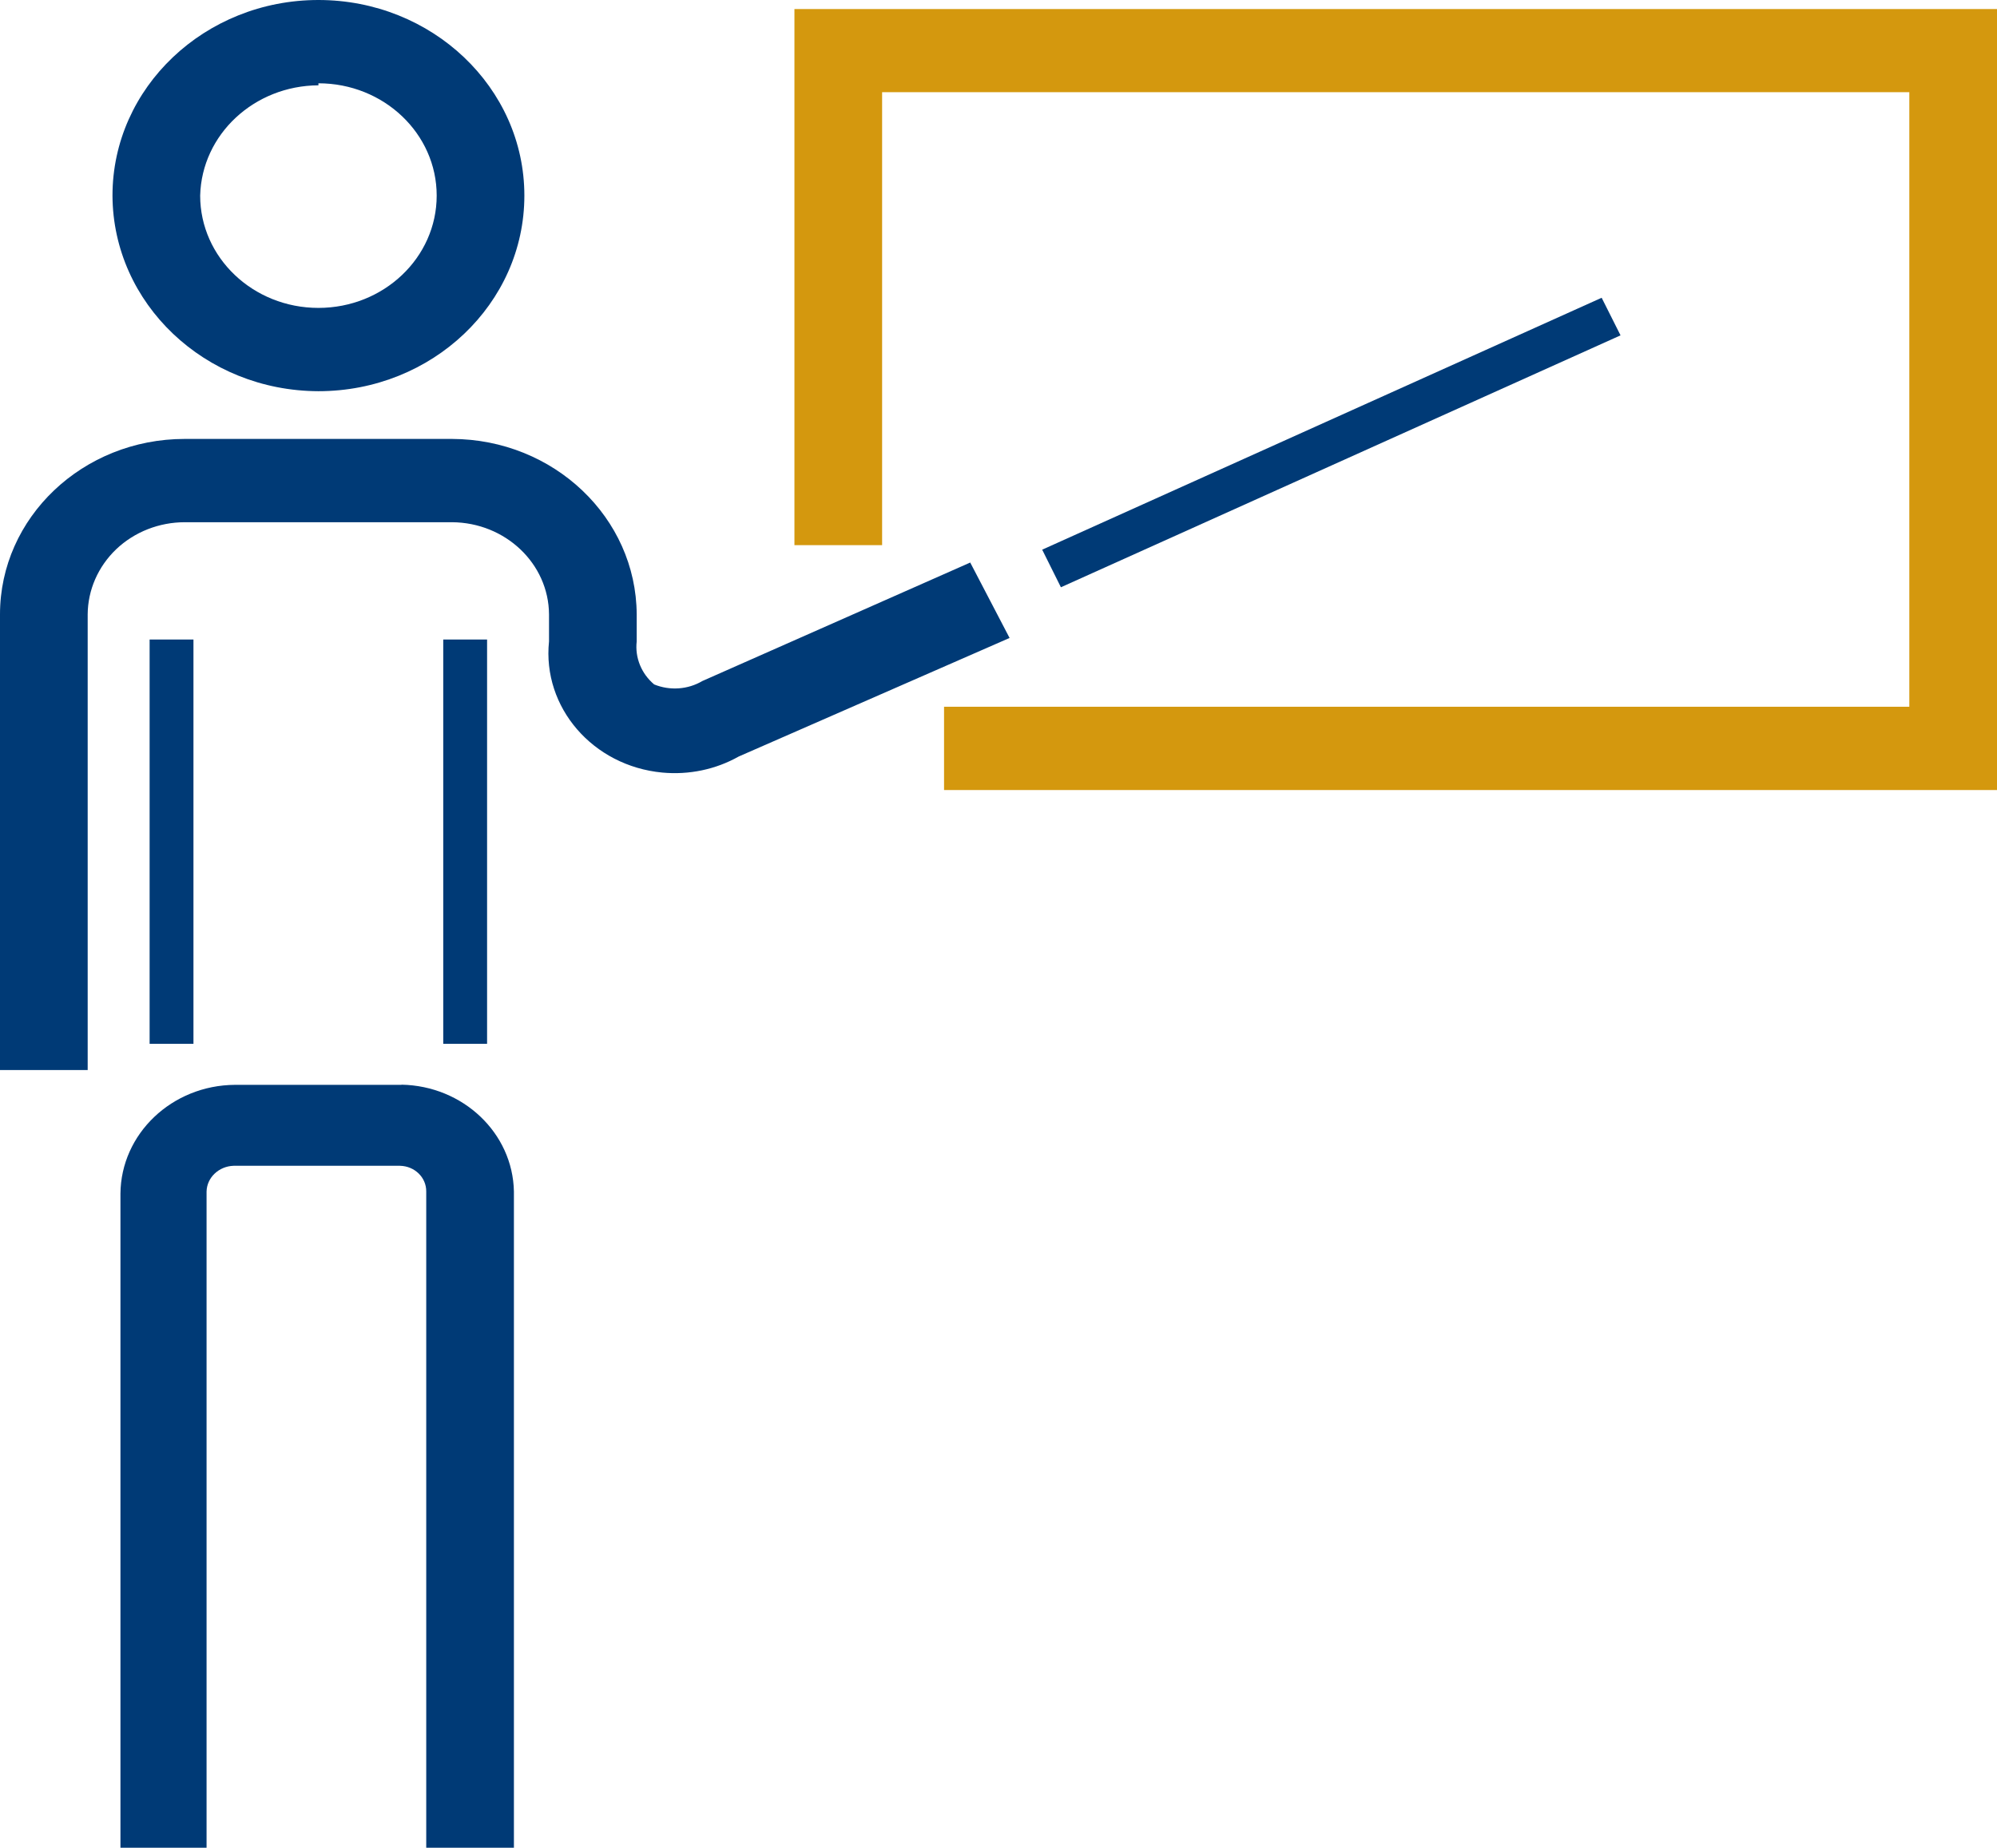
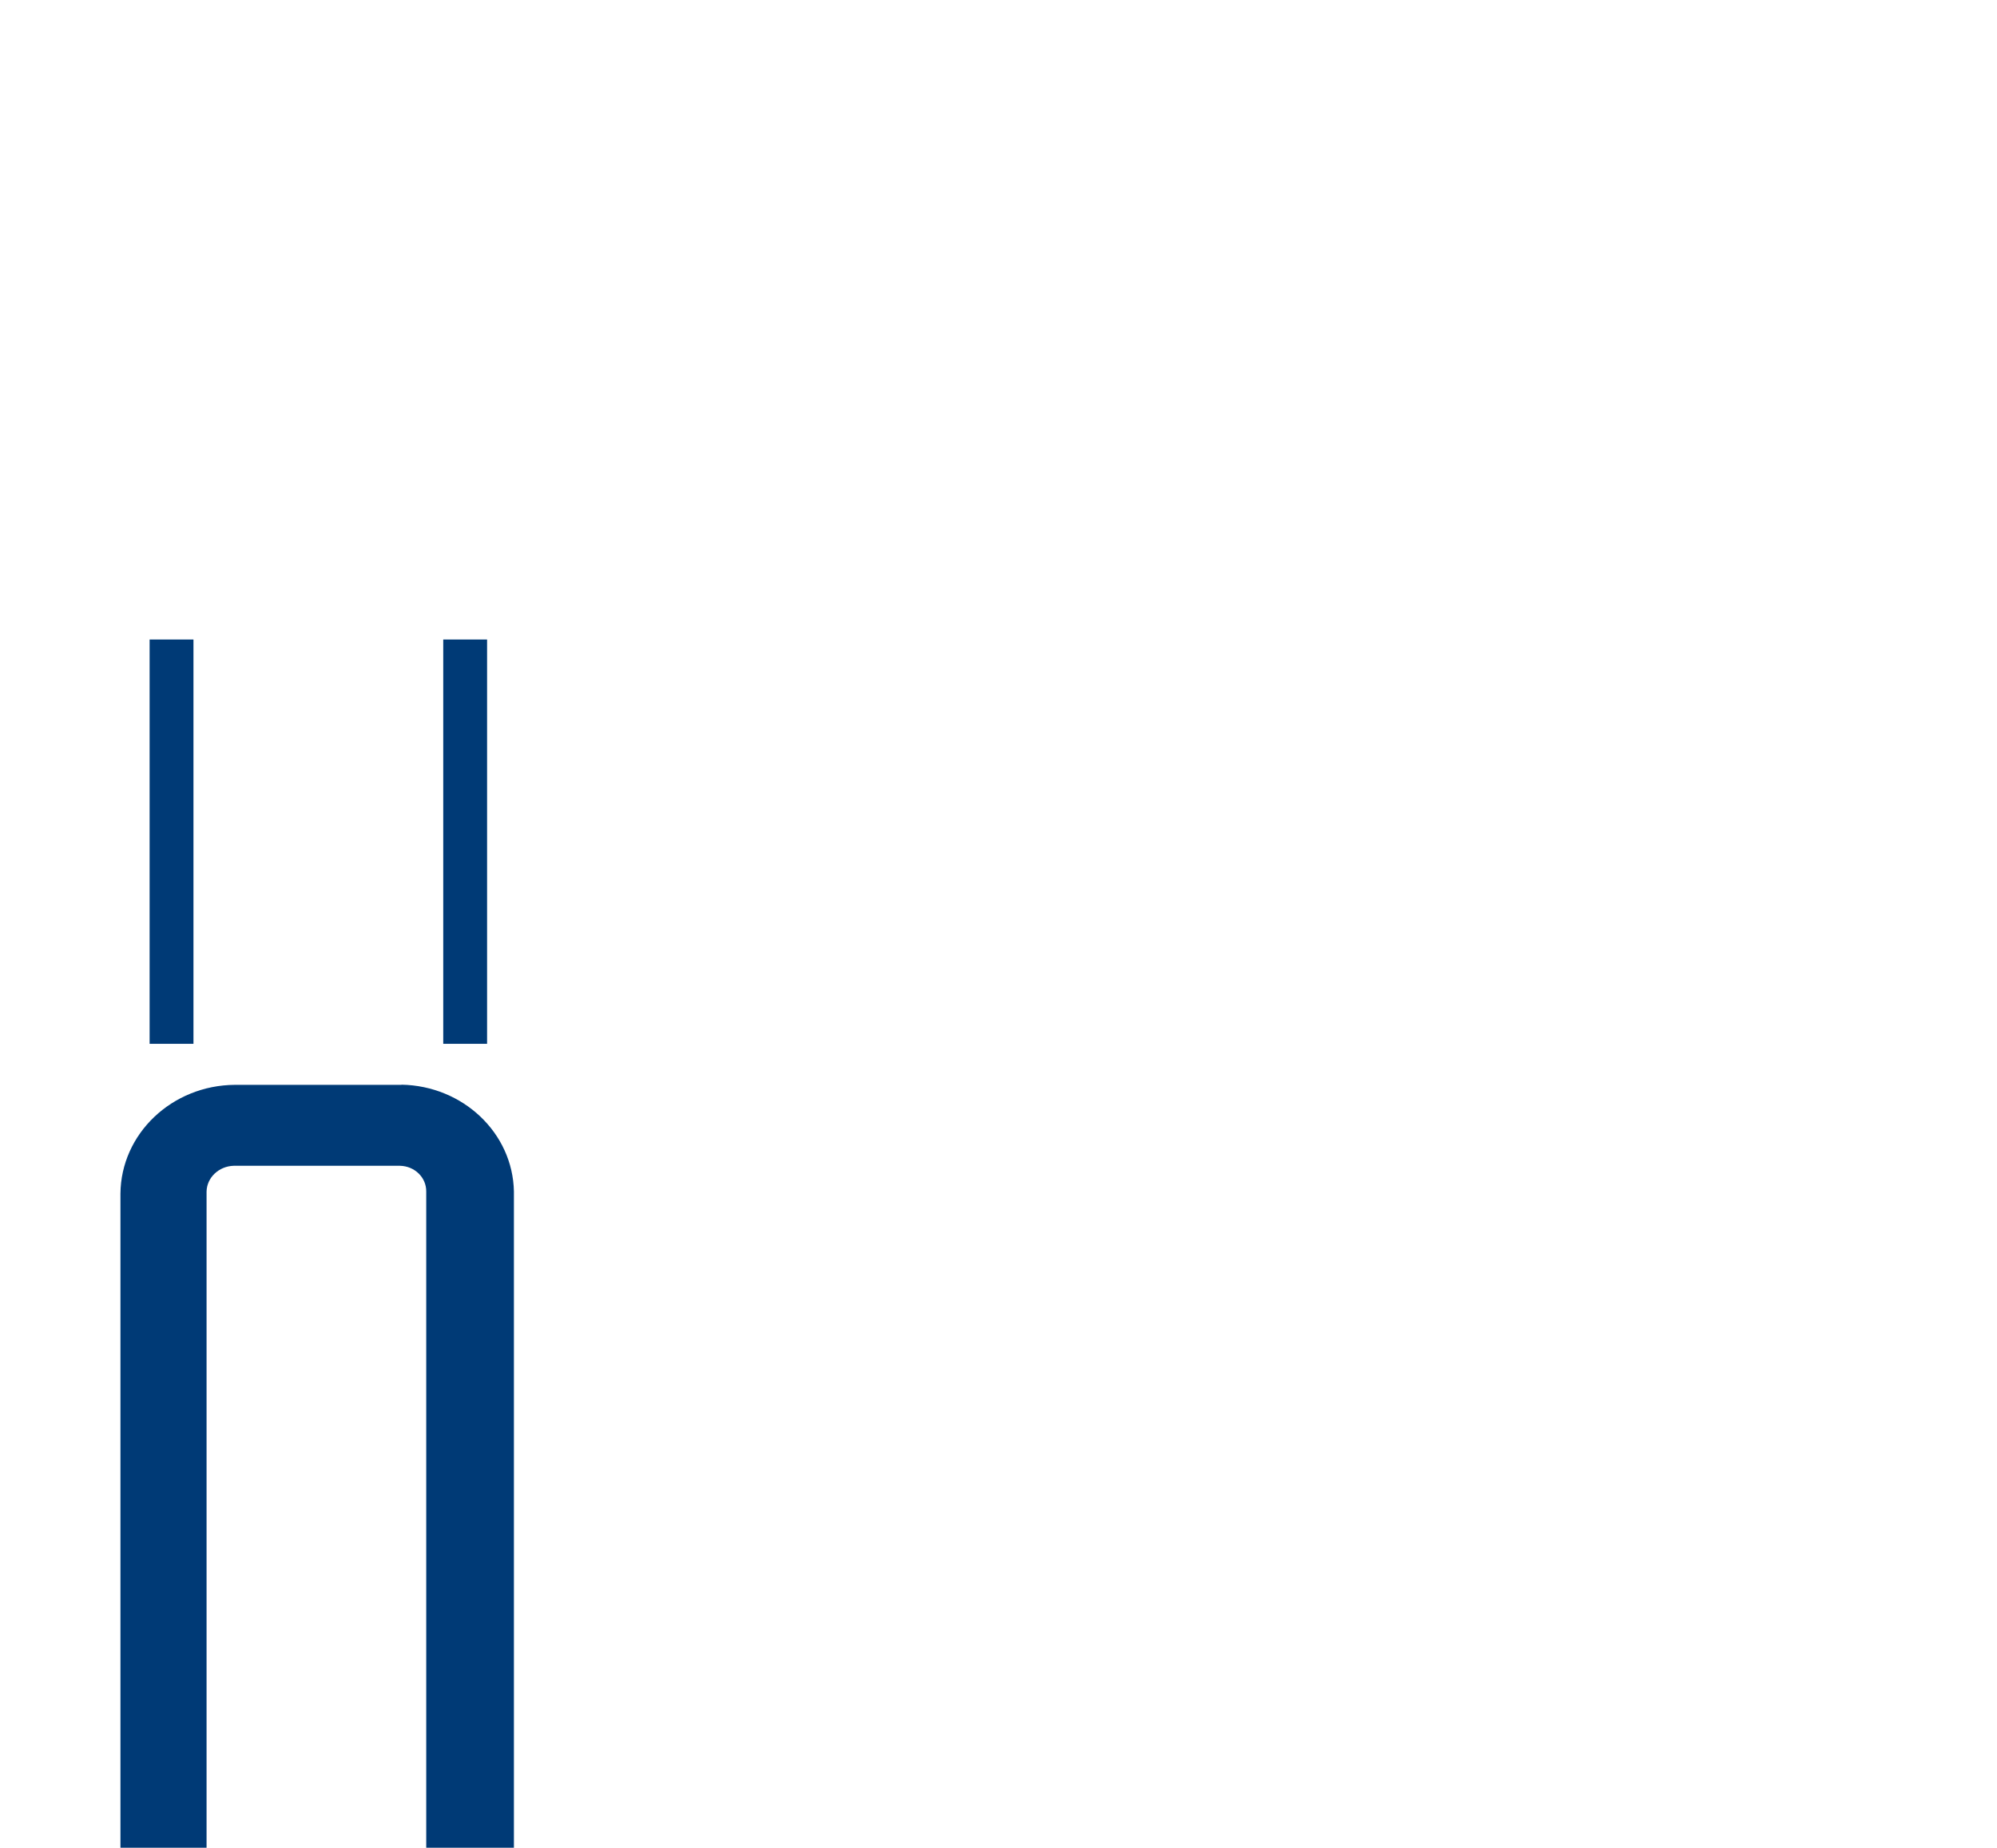
<svg xmlns="http://www.w3.org/2000/svg" id="a" viewBox="0 0 128 118.46">
  <defs>
    <style>.b{fill:#d4980e;}.c{fill:#003a76;}</style>
  </defs>
-   <path class="c" d="M20.41,25.08c7.29,0,13.2-5.61,13.2-12.54S27.69,0,20.41,0,7.21,5.61,7.21,12.54c.03,6.92,5.92,12.52,13.2,12.54h0Zm0-19.74c4.19,0,7.58,3.23,7.58,7.2s-3.39,7.2-7.58,7.2-7.58-3.23-7.58-7.2c.1-3.92,3.46-7.05,7.58-7.07v-.13Z" />
  <path class="c" d="M25.74,69.55H15.07c-4.05,.02-7.32,3.14-7.35,6.98v41.93h5.52v-42.07c.02-.9,.79-1.62,1.73-1.65h10.67c.94,.02,1.69,.75,1.68,1.65v42.07h5.62v-42.07c-.07-3.75-3.26-6.78-7.21-6.85h0Z" />
  <polygon class="c" points="9.59 41 12.4 41 12.4 66.92 9.59 66.92 9.59 41 9.59 41" />
  <polygon class="c" points="28.41 41 31.22 41 31.22 66.92 28.41 66.92 28.41 41 28.41 41" />
-   <polygon class="b" points="50.92 .58 50.92 34.95 56.54 34.95 56.54 5.91 122.38 5.91 122.38 45.31 60.51 45.31 60.51 50.65 128 50.65 128 .58 50.92 .58 50.92 .58 50.92 .58" />
-   <path class="c" d="M62.2,36.06l-17.18,7.6c-.93,.55-2.08,.63-3.09,.22-.82-.69-1.24-1.72-1.12-2.76v-1.73c-.03-6.2-5.31-11.23-11.84-11.25H11.84c-6.54,0-11.84,5.04-11.84,11.25v29.21H5.62v-29.21c.01-1.57,.67-3.07,1.83-4.18,1.17-1.11,2.75-1.73,4.4-1.73H28.97c3.43,.02,6.2,2.66,6.22,5.91v1.73c-.44,4.23,2.81,7.99,7.26,8.41,1.71,.16,3.43-.2,4.9-1.03l17.36-7.6-2.53-4.85h0Z" />
-   <polygon class="c" points="66.8 35.24 102.66 19.09 103.87 21.5 68 37.65 66.8 35.24 66.8 35.24" />
</svg>